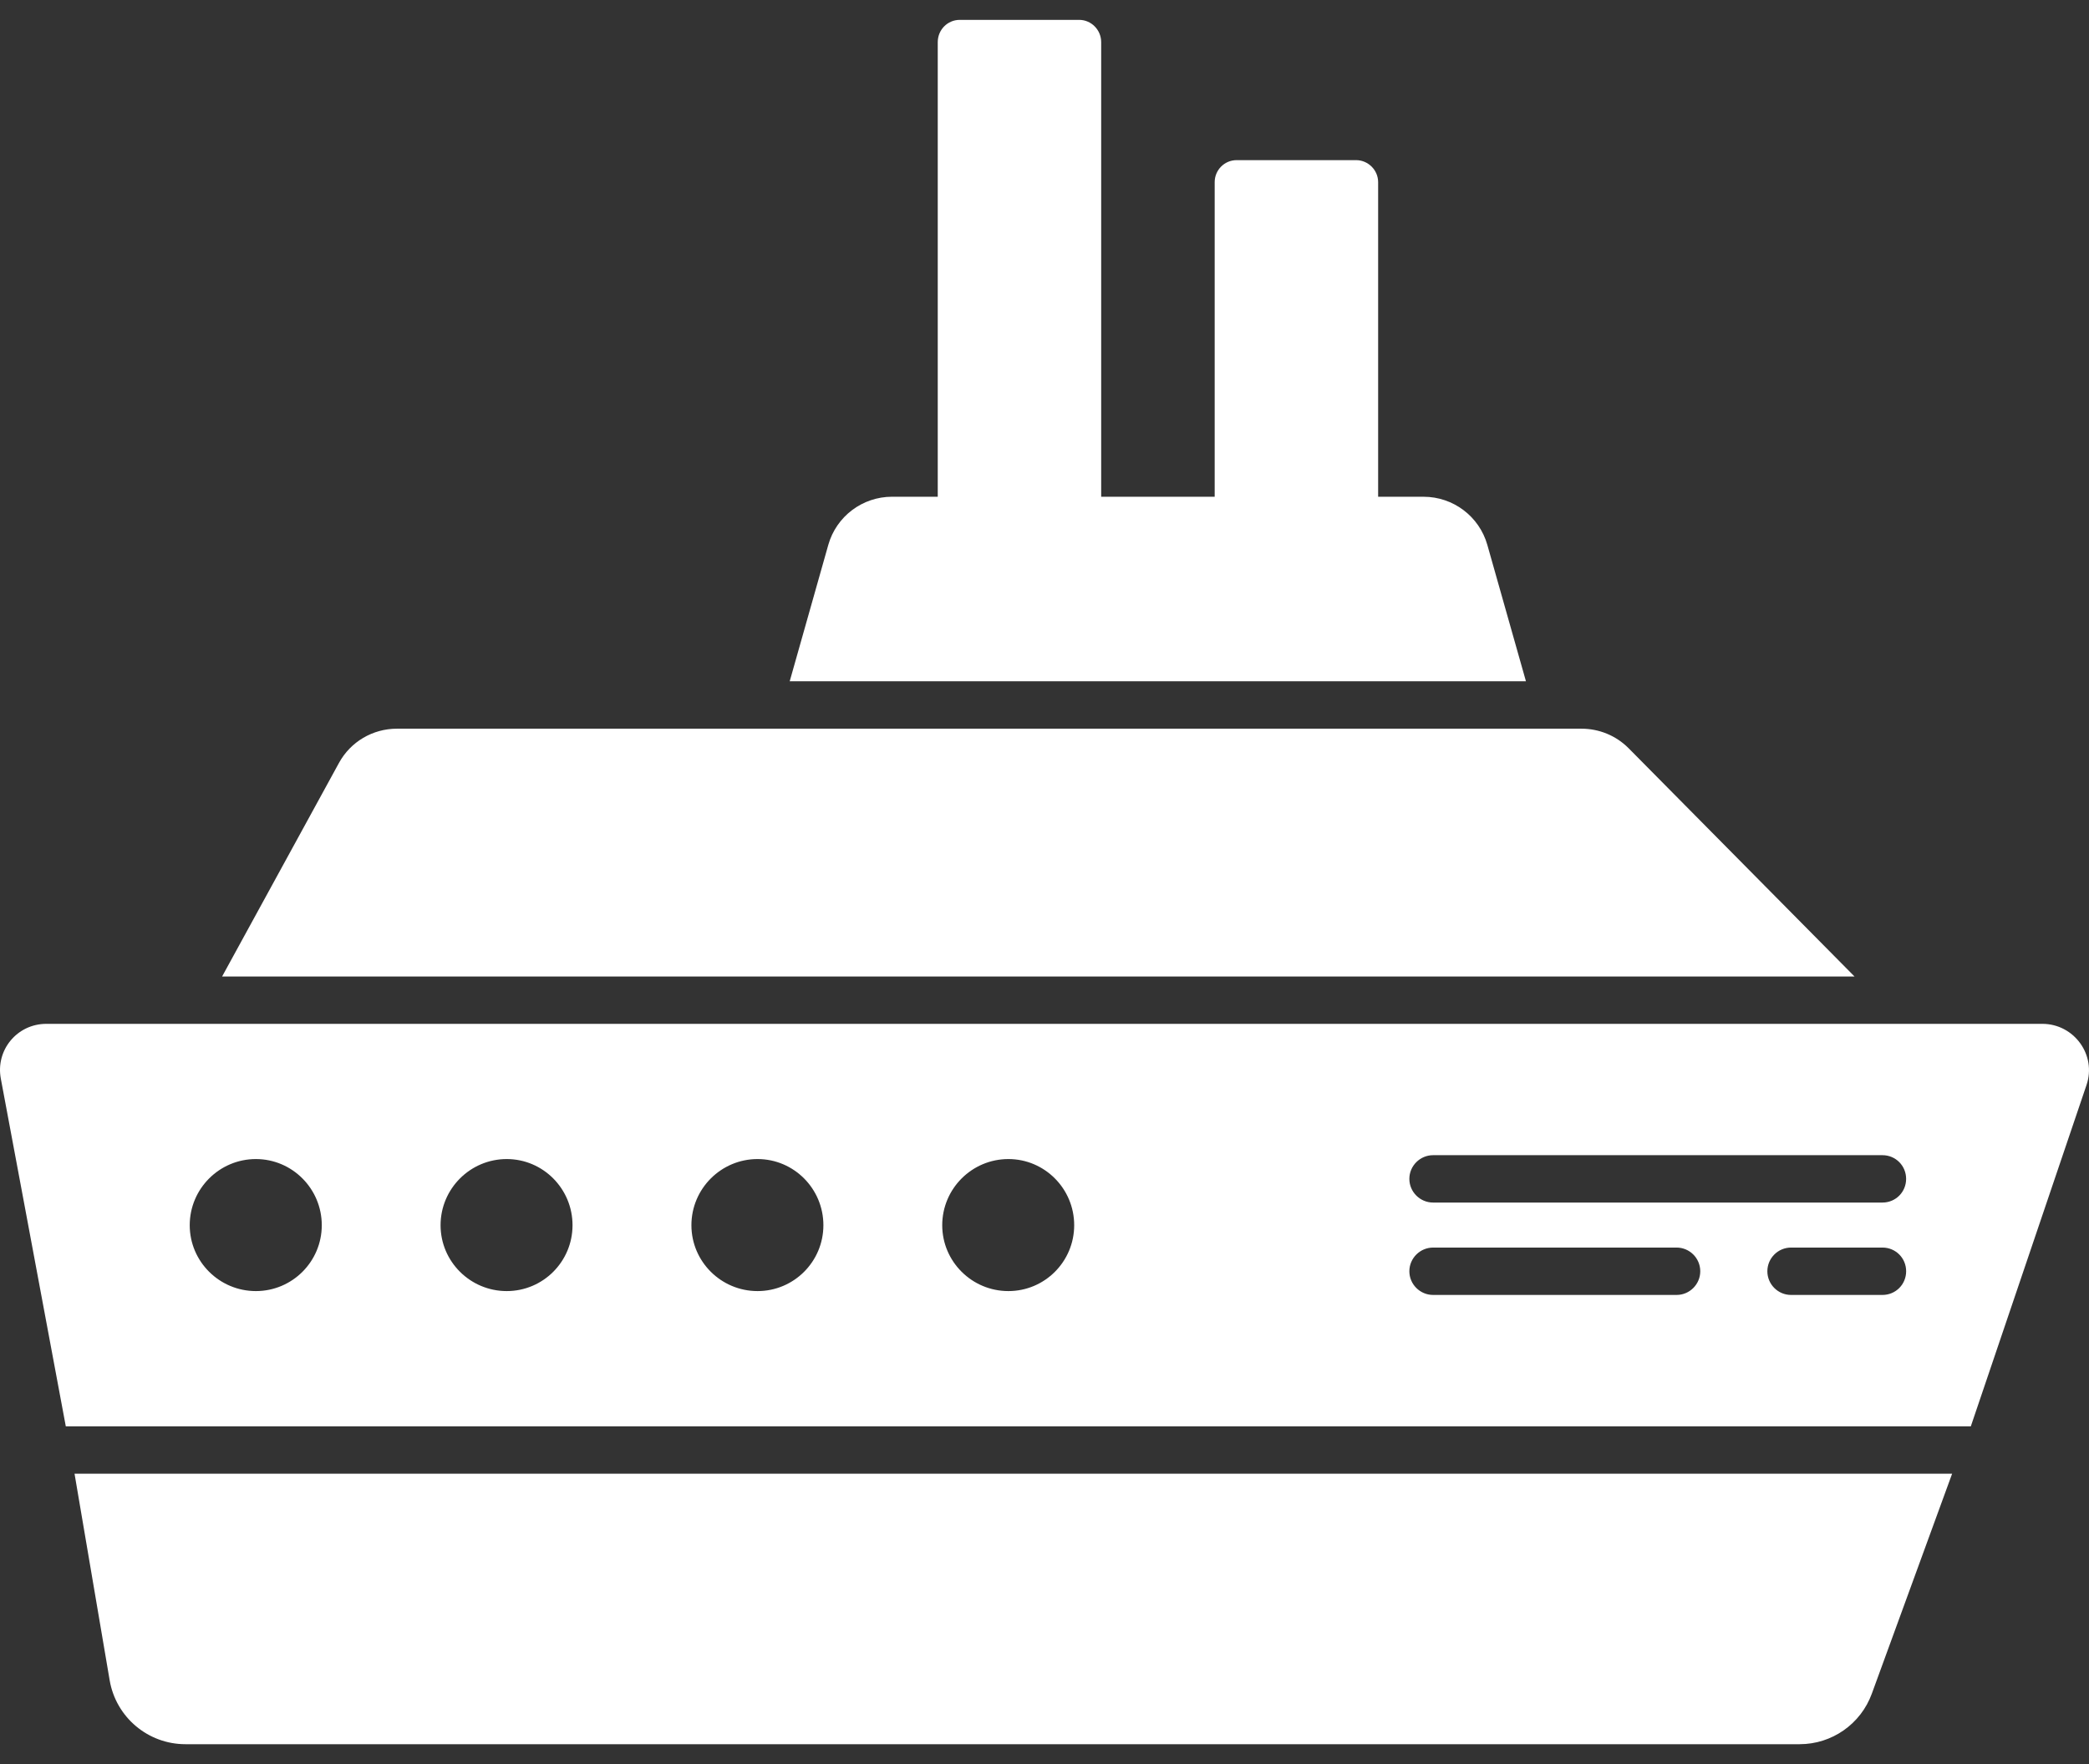
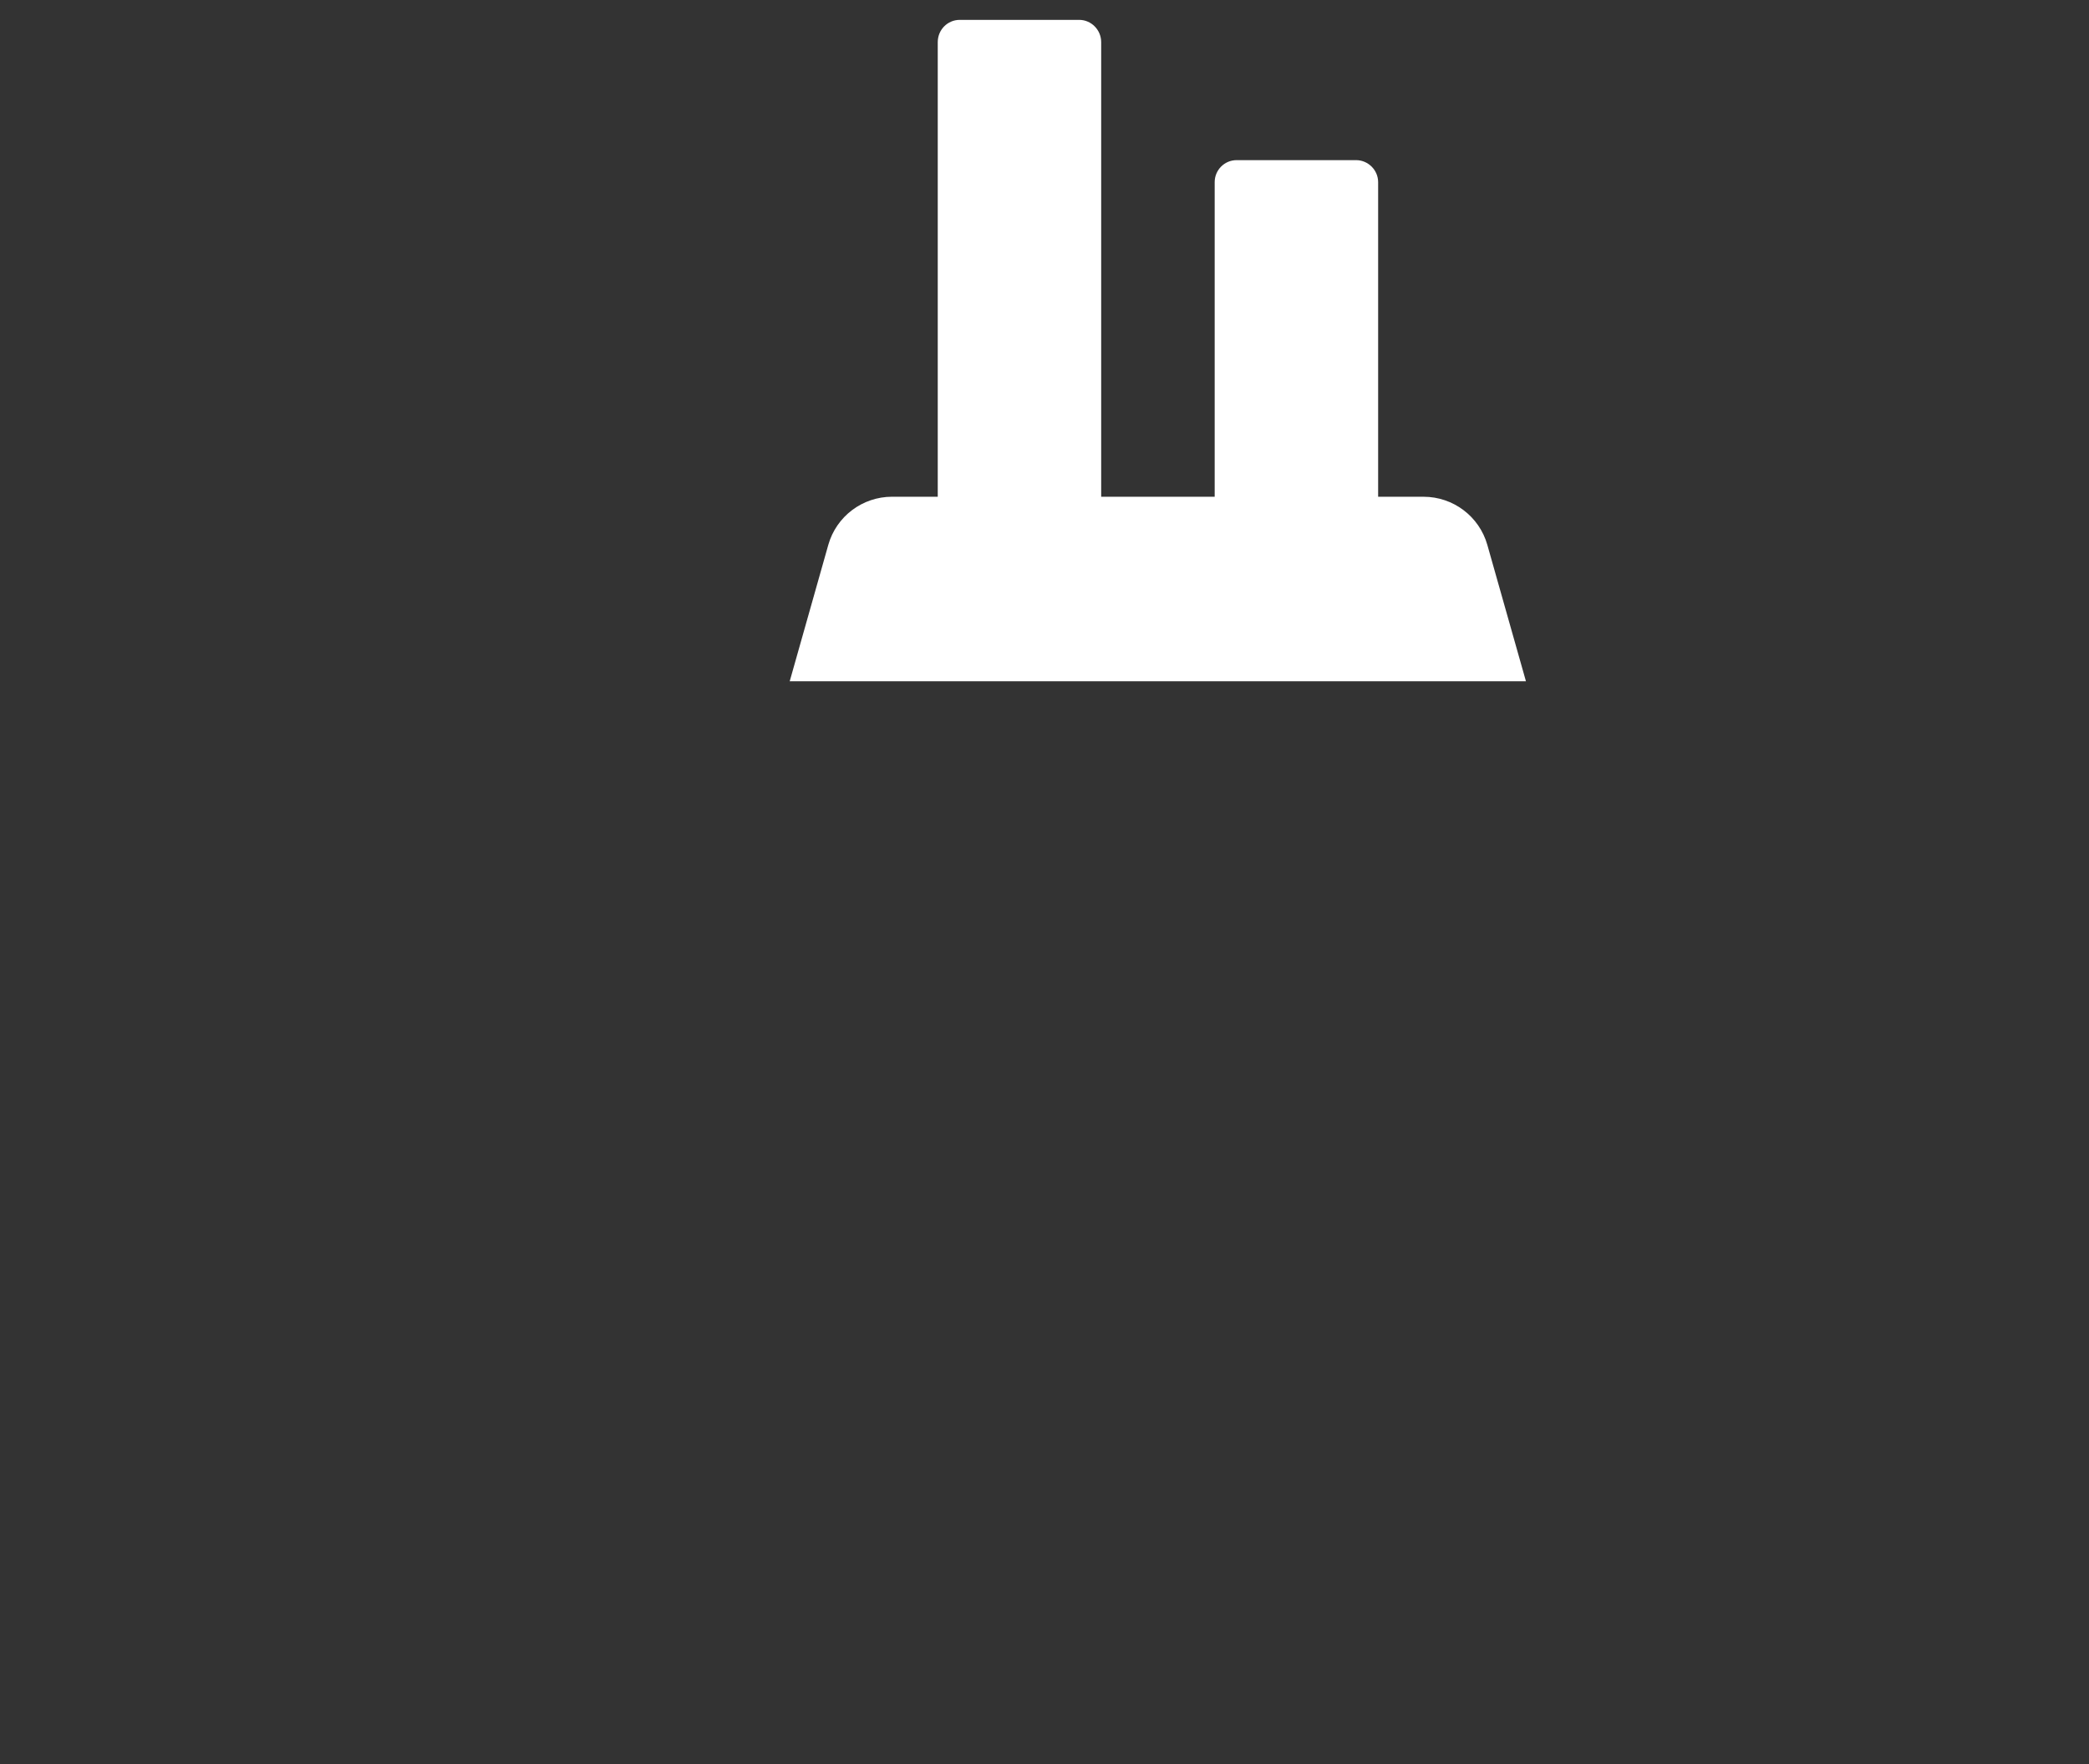
<svg xmlns="http://www.w3.org/2000/svg" width="90" height="76" viewBox="0 0 90 76" fill="none">
  <rect x="0" y="0" width="90" height="76" fill="#333333" stroke="none" />
  <g clip-path="url(#clip0_103_769)">
-     <path d="M70.16 32.23C69.619 31.689 68.894 31.393 68.13 31.393H17.101C16.061 31.393 15.101 31.954 14.601 32.873L9.569 42.069H79.898L70.16 32.23Z" fill="white" />
    <path d="M64.078 23.473C63.73 22.248 62.608 21.401 61.333 21.401H59.374V7.848C59.374 7.327 58.944 6.899 58.424 6.899H53.28C52.75 6.899 52.332 7.327 52.332 7.848V21.401H47.442V1.816C47.442 1.285 47.013 0.856 46.494 0.856H41.35C40.82 0.856 40.401 1.285 40.401 1.816V21.4H38.432C37.156 21.4 36.033 22.247 35.686 23.472L34.023 29.35H65.742L64.078 23.473Z" fill="white" />
-     <path d="M87.99 44.109H1.995C0.738 44.109 -0.2 45.24 0.037 46.478L1.046 51.87L1.124 52.288L2.835 61.45H84.908L89.89 46.752C90.338 45.455 89.357 44.109 87.99 44.109ZM11.024 55.622C9.454 55.622 8.174 54.351 8.174 52.784C8.174 51.213 9.453 49.934 11.024 49.934C12.591 49.934 13.863 51.213 13.863 52.784C13.863 54.351 12.592 55.622 11.024 55.622ZM21.831 55.622C20.261 55.622 18.981 54.351 18.981 52.784C18.981 51.213 20.26 49.934 21.831 49.934C23.398 49.934 24.666 51.213 24.666 52.784C24.666 54.351 23.398 55.622 21.831 55.622ZM32.638 55.622C31.067 55.622 29.788 54.351 29.788 52.784C29.788 51.213 31.066 49.934 32.638 49.934C34.204 49.934 35.474 51.213 35.474 52.784C35.474 54.351 34.204 55.622 32.638 55.622ZM43.445 55.622C41.873 55.622 40.594 54.351 40.594 52.784C40.594 51.213 41.872 49.934 43.445 49.934C45.01 49.934 46.279 51.213 46.279 52.784C46.279 54.351 45.011 55.622 43.445 55.622ZM72.231 55.788H61.743C61.18 55.788 60.719 55.33 60.719 54.768C60.719 54.206 61.181 53.747 61.743 53.747H72.231C72.794 53.747 73.252 54.205 73.252 54.768C73.252 55.33 72.794 55.788 72.231 55.788ZM81.101 55.788H77.163C76.601 55.788 76.143 55.33 76.143 54.768C76.143 54.206 76.601 53.747 77.163 53.747H81.101C81.675 53.747 82.122 54.205 82.122 54.768C82.122 55.33 81.675 55.788 81.101 55.788ZM81.101 51.808H61.743C61.18 51.808 60.719 51.35 60.719 50.787C60.719 50.225 61.181 49.767 61.743 49.767H81.1C81.674 49.767 82.121 50.225 82.121 50.787C82.122 51.35 81.675 51.808 81.101 51.808Z" fill="white" />
-     <path d="M4.724 72.386C4.995 73.979 6.374 75.143 7.99 75.143H77.533C78.923 75.143 80.167 74.274 80.643 72.967L84.103 63.489H3.211L4.724 72.386Z" fill="white" />
  </g>
  <defs>
    <clipPath id="clip0_103_769">
      <rect width="90" height="76" fill="white" />
    </clipPath>
  </defs>
</svg>